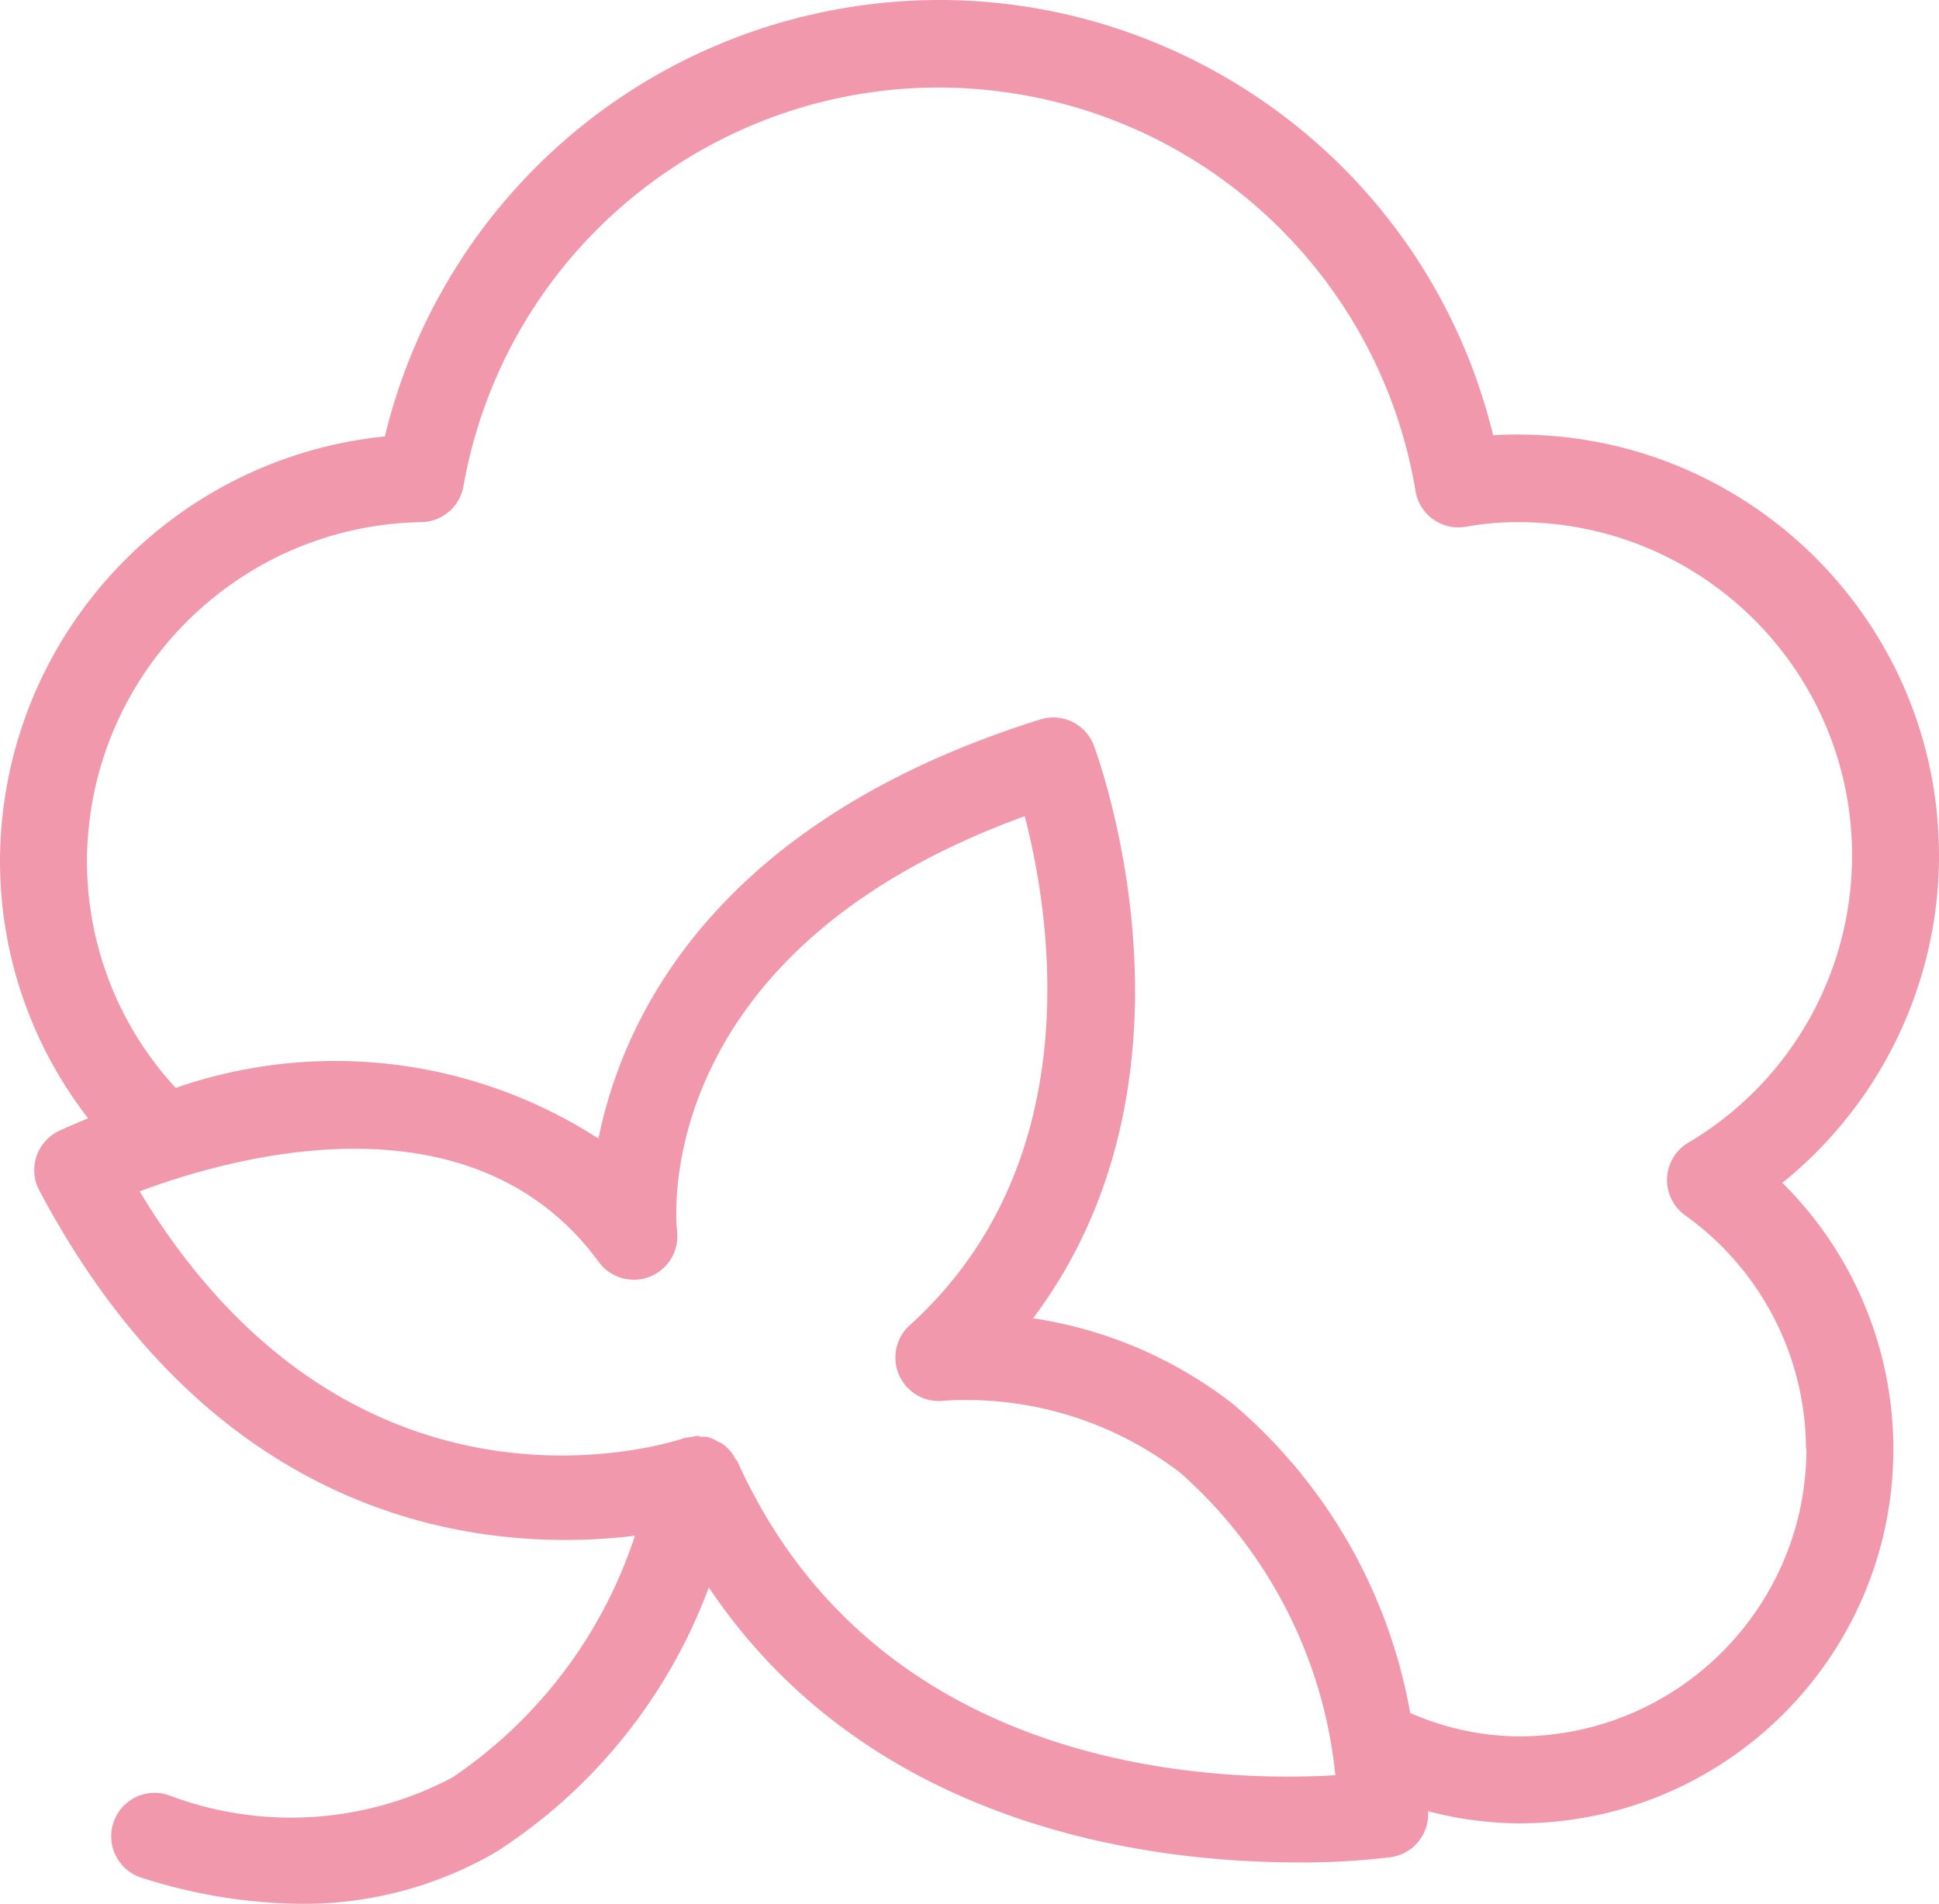
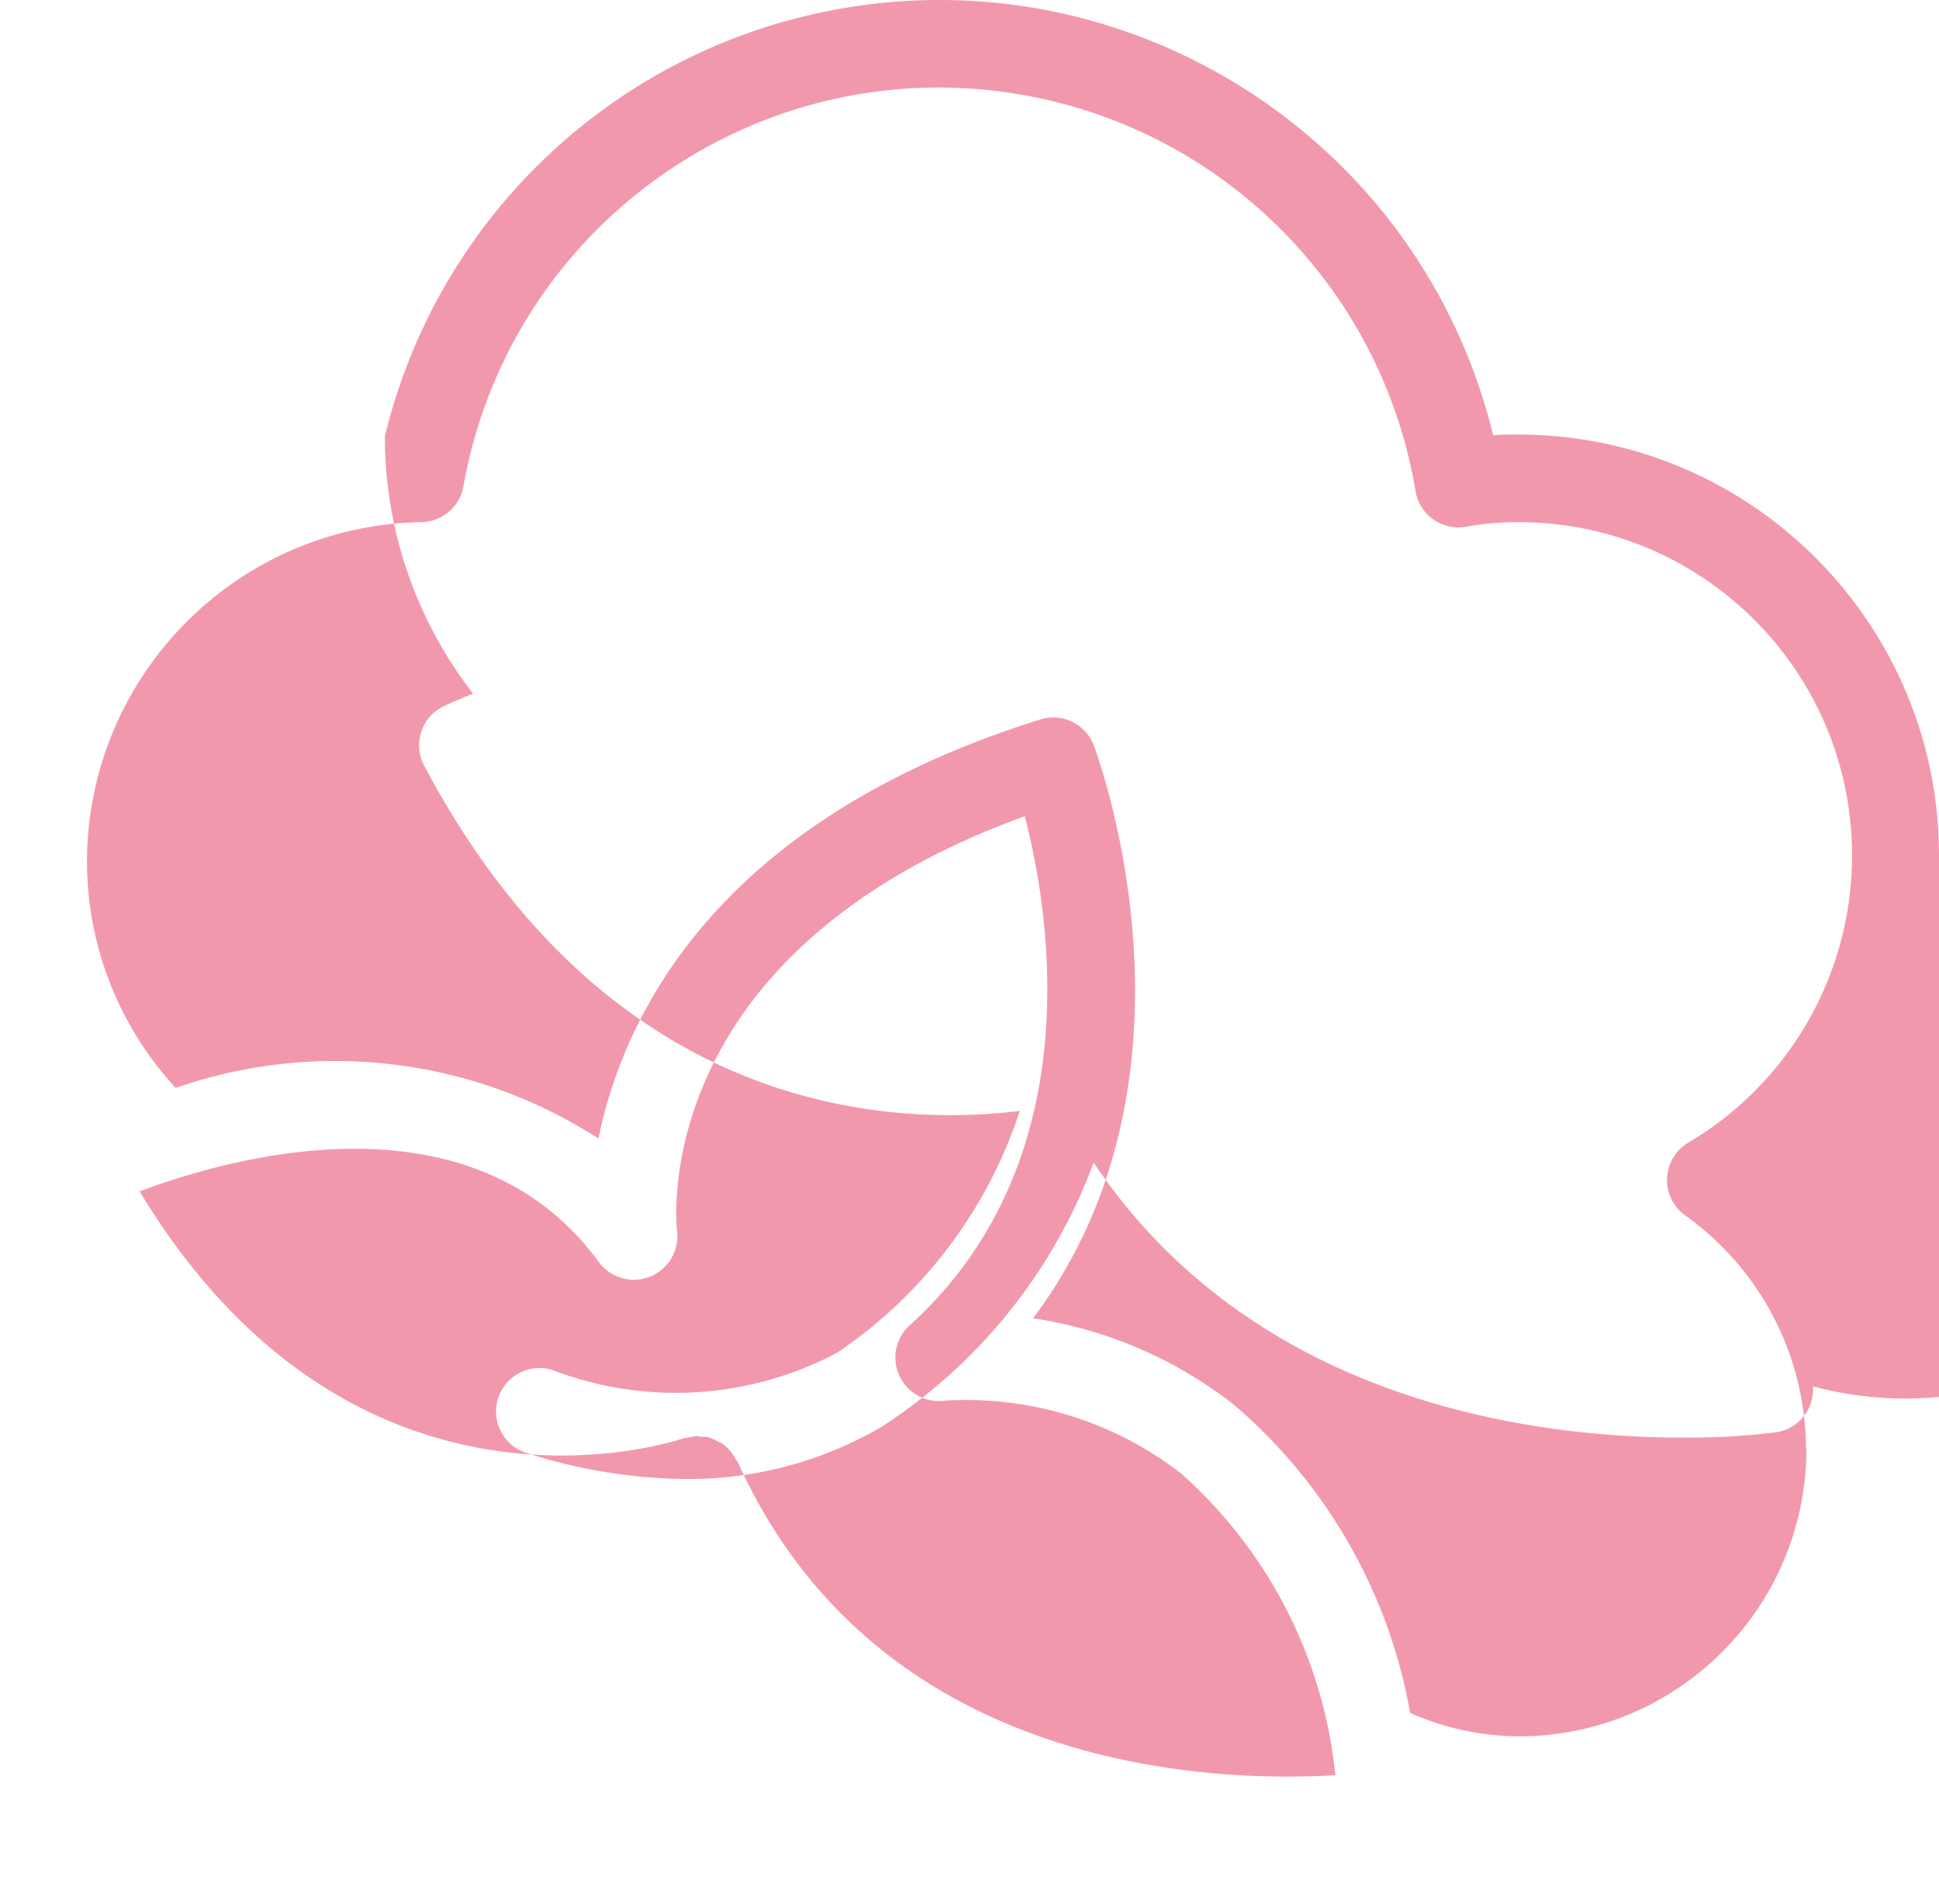
<svg xmlns="http://www.w3.org/2000/svg" data-name="Layer 2" viewBox="0 0 504.02 494.89">
  <g data-name="Layer 1">
-     <path d="M504.02 222.3c-.06-60.36-48.98-109.28-109.34-109.34-2.26 0-4.38 0-6.55.2C368.74 33.63 288.55-15.13 209.02 4.25c-53.9 13.14-95.96 55.28-108.98 109.2C43.33 119.21.14 166.88 0 223.88c.01 24.2 8.07 47.71 22.91 66.83-2.62 1.11-5.42 2.26-7.7 3.34a11.288 11.288 0 0 0-5.76 6.64c-.94 2.91-.66 6.07.77 8.77 47.8 90.21 120.16 93.98 154.82 89.76a121.341 121.341 0 0 1-47.44 62.83 89.538 89.538 0 0 1-74.01 4.52c-5.95-1.87-12.29 1.44-14.16 7.39-1.87 5.95 1.44 12.29 7.39 14.16 13.37 4.34 27.31 6.63 41.36 6.78 17.88.15 35.46-4.54 50.9-13.55a139.522 139.522 0 0 0 55.17-68.7c41.88 62.53 114.9 71.48 152.92 71.48 8.2.08 16.4-.38 24.53-1.38 5.78-.91 9.91-6.09 9.51-11.93 7.7 2.05 15.62 3.11 23.59 3.16 53.75.02 97.34-43.54 97.36-97.29 0-26-10.38-50.92-28.86-69.21a109.399 109.399 0 0 0 40.73-85.17ZM191.69 379.9c0-.2-.32-.27-.41-.47a11.43 11.43 0 0 0-3.68-4.25c-.27-.16-.56-.2-.84-.36-.93-.58-1.95-1.02-3-1.31-.52-.04-1.04-.04-1.56 0-.27 0-.52-.25-.81-.25-.45.04-.9.12-1.33.23-.47.04-.94.12-1.4.23-.29 0-.61 0-.9.14-3.57 1.22-85.85 27.86-141.47-64.16 25.1-9.4 86.66-26.25 119.37 18.37 3.03 4.12 8.45 5.68 13.22 3.82 4.78-1.86 7.7-6.72 7.12-11.82-.34-3.03-6.96-72.52 90.37-107.9 6.53 25.08 17.24 89.73-29.91 132.34a11.292 11.292 0 0 0-2.71 13.04c2.03 4.5 6.74 7.16 11.63 6.57a91.14 91.14 0 0 1 61.49 18.8 121.116 121.116 0 0 1 40.24 78.55c-31.18 1.85-118.9-.47-155.41-81.56Zm277.87-3.3c-.04 41.28-33.49 74.74-74.78 74.78a71.289 71.289 0 0 1-28.22-6.1 136.613 136.613 0 0 0-46.06-80.31 111.47 111.47 0 0 0-51.96-22.28c47.28-62.96 17.15-145.08 15.81-148.88-2.12-5.6-8.25-8.58-13.96-6.78-84.72 26.54-108.44 77.53-114.83 108.94A126.205 126.205 0 0 0 45.68 282.8a86.798 86.798 0 0 1-23.07-58.74c.08-48.18 38.69-87.45 86.86-88.33 5.43-.06 10.06-3.98 11-9.33 12.12-68.28 77.29-113.81 145.57-101.69 52.31 9.28 93.11 50.48 101.9 102.87.98 6.16 6.77 10.36 12.93 9.37.09-.01.17-.03.26-.04 4.47-.8 9.01-1.19 13.55-1.17 47.87-.03 86.71 38.75 86.74 86.62a86.694 86.694 0 0 1-42.53 74.66c-5.38 3.16-7.17 10.09-4.01 15.46.8 1.37 1.89 2.55 3.18 3.47a74.863 74.863 0 0 1 31.38 60.66h.11Z" data-name="Layer 8" style="fill:#f298ad" />
+     <path d="M504.02 222.3c-.06-60.36-48.98-109.28-109.34-109.34-2.26 0-4.38 0-6.55.2C368.74 33.63 288.55-15.13 209.02 4.25c-53.9 13.14-95.96 55.28-108.98 109.2c.01 24.2 8.07 47.71 22.91 66.83-2.62 1.11-5.42 2.26-7.7 3.34a11.288 11.288 0 0 0-5.76 6.64c-.94 2.91-.66 6.07.77 8.77 47.8 90.21 120.16 93.98 154.82 89.76a121.341 121.341 0 0 1-47.44 62.83 89.538 89.538 0 0 1-74.01 4.52c-5.95-1.87-12.29 1.44-14.16 7.39-1.87 5.95 1.44 12.29 7.39 14.16 13.37 4.34 27.31 6.63 41.36 6.78 17.88.15 35.46-4.54 50.9-13.55a139.522 139.522 0 0 0 55.17-68.7c41.88 62.53 114.9 71.48 152.92 71.48 8.2.08 16.4-.38 24.53-1.38 5.78-.91 9.91-6.09 9.51-11.93 7.7 2.05 15.62 3.11 23.59 3.16 53.75.02 97.34-43.54 97.36-97.29 0-26-10.38-50.92-28.86-69.21a109.399 109.399 0 0 0 40.73-85.17ZM191.69 379.9c0-.2-.32-.27-.41-.47a11.43 11.43 0 0 0-3.68-4.25c-.27-.16-.56-.2-.84-.36-.93-.58-1.95-1.02-3-1.31-.52-.04-1.04-.04-1.56 0-.27 0-.52-.25-.81-.25-.45.04-.9.12-1.33.23-.47.04-.94.12-1.4.23-.29 0-.61 0-.9.14-3.57 1.22-85.85 27.86-141.47-64.16 25.1-9.4 86.66-26.25 119.37 18.37 3.03 4.12 8.45 5.68 13.22 3.82 4.78-1.86 7.7-6.72 7.12-11.82-.34-3.03-6.96-72.52 90.37-107.9 6.53 25.08 17.24 89.73-29.91 132.34a11.292 11.292 0 0 0-2.71 13.04c2.03 4.5 6.74 7.16 11.63 6.57a91.14 91.14 0 0 1 61.49 18.8 121.116 121.116 0 0 1 40.24 78.55c-31.18 1.85-118.9-.47-155.41-81.56Zm277.87-3.3c-.04 41.28-33.49 74.74-74.78 74.78a71.289 71.289 0 0 1-28.22-6.1 136.613 136.613 0 0 0-46.06-80.31 111.47 111.47 0 0 0-51.96-22.28c47.28-62.96 17.15-145.08 15.81-148.88-2.12-5.6-8.25-8.58-13.96-6.78-84.72 26.54-108.44 77.53-114.83 108.94A126.205 126.205 0 0 0 45.68 282.8a86.798 86.798 0 0 1-23.07-58.74c.08-48.18 38.69-87.45 86.86-88.33 5.43-.06 10.06-3.98 11-9.33 12.12-68.28 77.29-113.81 145.57-101.69 52.31 9.28 93.11 50.48 101.9 102.87.98 6.16 6.77 10.36 12.93 9.37.09-.01.17-.03.26-.04 4.47-.8 9.01-1.19 13.55-1.17 47.87-.03 86.71 38.75 86.74 86.62a86.694 86.694 0 0 1-42.53 74.66c-5.38 3.16-7.17 10.09-4.01 15.46.8 1.37 1.89 2.55 3.18 3.47a74.863 74.863 0 0 1 31.38 60.66h.11Z" data-name="Layer 8" style="fill:#f298ad" />
  </g>
</svg>